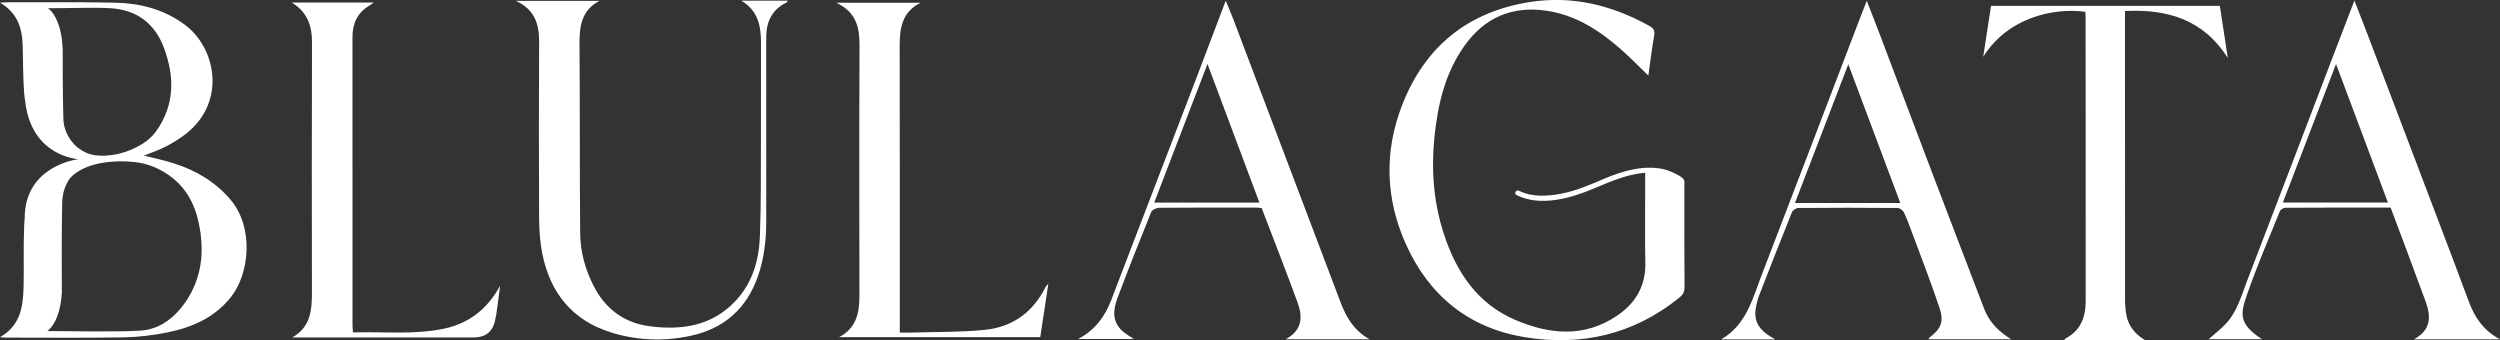
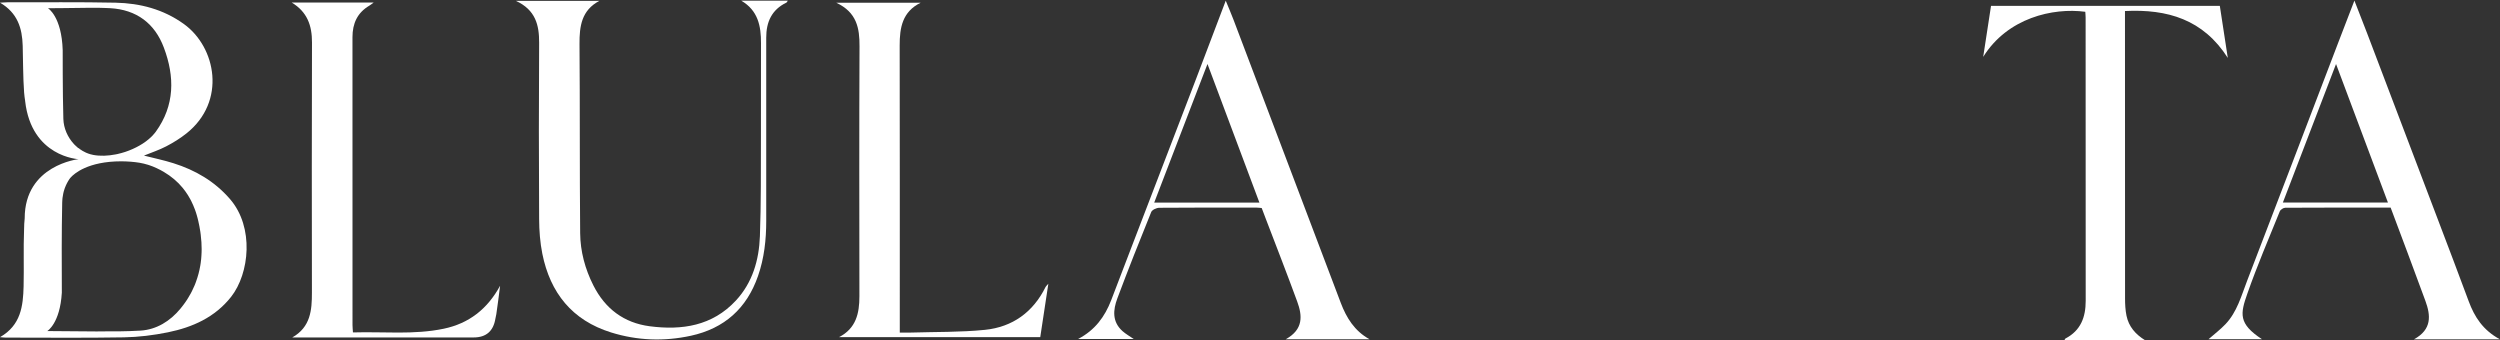
<svg xmlns="http://www.w3.org/2000/svg" viewBox="0 0 687.36 93.55" data-name="Capa 1" id="Capa_1">
  <rect x="0" y="0" width="687.36" height="93.55" fill="#333333" stroke="none" />
  <defs>
    <style>
      .cls-1 {
        fill: #fff;
      }
    </style>
  </defs>
  <path d="M216.59.2c-.17.25-.24.46-.38.52-4.04,1.96-5.55,5.33-5.54,9.64.02,16.79.02,33.59,0,50.38,0,5.16-.55,10.25-2.26,15.15-3.09,8.89-9.23,14.41-18.45,16.42-7.39,1.61-14.74,1.34-21.96-.91-10.68-3.33-16.73-10.88-18.89-21.63-.62-3.1-.86-6.32-.88-9.49-.09-16.17-.1-32.33,0-48.5.03-4.88-.97-9.05-6.4-11.55h22.98c-4.91,2.58-5.51,6.94-5.48,11.85.14,17.35.02,34.7.18,52.04.05,5.01,1.35,9.85,3.64,14.37,3.24,6.4,8.39,10.28,15.48,11.21,8.88,1.16,17.22-.1,23.68-7.05,4.6-4.95,6.38-11.17,6.62-17.71.34-9.08.24-18.17.28-27.26.04-8.61-.02-17.21.02-25.82.02-4.72-.82-8.98-5.42-11.67h12.78Z" class="cls-1" />
  <path d="M584.25,3.02v2.42c0,25.54,0,51.08.02,76.61,0,1.59.08,3.21.4,4.76.62,3,2.49,5.13,5.12,6.74h-22.19c.13-.23.17-.42.29-.48,4.2-2.2,5.56-5.86,5.56-10.35-.03-25.96-.02-51.91-.02-77.86,0-.55-.06-1.1-.09-1.62-8.93-1.19-21.4,1.69-28.07,12.4.71-4.64,1.42-9.28,2.15-14.02h62.91c.7,4.6,1.41,9.22,2.19,14.3-6.76-10.59-16.58-13.46-28.25-12.89Z" class="cls-1" />
  <path d="M663.71,93.3h23.64c-4.71-2.54-7.01-6.2-8.6-10.48-2.75-7.44-5.58-14.85-8.4-22.28-6.49-17.11-13-34.21-19.5-51.32-1.1-2.89-2.24-5.77-3.52-9.06-1.61,4.19-3.06,7.93-4.49,11.67-8.32,21.78-16.62,43.57-24.99,65.32-1.61,4.17-2.77,8.61-5.97,11.98-1.42,1.49-3.08,2.75-4.66,4.13h14.69c-6.56-4.3-5.96-7.01-4-12.58,2.68-7.63,5.86-15.08,8.9-22.57.19-.47.99-.99,1.51-.99,9.57-.06,19.14-.04,28.97-.04,3.2,8.55,6.42,17.07,9.55,25.63,1.47,4.01,1.86,7.86-3.15,10.59ZM627.66,55.69c4.82-12.54,9.62-25.06,14.62-38.09,4.87,13,9.53,25.44,14.27,38.09h-28.89Z" class="cls-1" />
-   <path d="M530.46,92.85c-.12.09-.17.28-.24.42h22.73c-3.54-2.18-6.04-4.76-7.4-8.33-4.71-12.31-9.45-24.61-14.13-36.93-4.81-12.64-9.57-25.31-14.36-37.96-1.18-3.13-2.41-6.23-3.8-9.81-.73,1.87-1.29,3.26-1.83,4.65-9.02,23.59-18,47.19-27.08,70.75-2.53,6.57-4.23,13.76-11.17,17.68h14.95c-3.8-2-6.03-4.36-5.42-8.36.19-1.22.47-2.47.91-3.62,2.97-7.67,5.98-15.34,9.06-22.98.22-.56,1.16-1.18,1.78-1.18,9.09-.08,18.18-.08,27.27,0,.6,0,1.46.64,1.73,1.21.89,1.87,1.6,3.83,2.32,5.77,2.52,6.79,5.15,13.56,7.46,20.42,1.31,3.91.43,5.83-2.79,8.28ZM493.51,55.82c4.86-12.64,9.68-25.16,14.67-38.15,4.87,12.98,9.54,25.43,14.3,38.15h-28.97Z" class="cls-1" />
  <path d="M353.53,93.27h23c-4.11-2.28-6.33-5.88-7.89-9.99-9.84-25.94-19.66-51.9-29.49-77.84-.6-1.6-1.29-3.16-2.14-5.25-2.88,7.6-5.51,14.59-8.18,21.56-5.96,15.56-11.94,31.11-17.91,46.67-1.81,4.71-3.6,9.44-5.42,14.16-1.73,4.48-4.42,8.19-9.08,10.62h15.28c-1.14-.79-2.18-1.37-3.05-2.14-2.92-2.59-2.63-5.85-1.44-9.02,2.98-7.96,6.11-15.86,9.31-23.74.25-.61,1.45-1.16,2.22-1.17,8.88-.08,17.77-.05,26.65-.05.53,0,1.06.08,1.51.12.4,1.05.74,1.95,1.08,2.85,2.91,7.62,5.88,15.21,8.68,22.86,1.41,3.85,1.77,7.63-3.13,10.35ZM317.34,55.71c4.85-12.62,9.65-25.11,14.65-38.12,4.87,12.99,9.54,25.46,14.28,38.12h-28.93Z" class="cls-1" />
  <path d="M288.24,77.99c-.79,5.24-1.51,9.95-2.23,14.71h-55.33c4.69-2.41,5.61-6.54,5.61-11.23-.03-22.9-.07-45.81.03-68.72.03-5.01-.75-9.36-6.38-11.99h23.17c-5.01,2.47-5.76,6.84-5.75,11.75.05,25.41.03,50.81.03,76.22v2.71c1.18,0,2.13.02,3.07,0,6.79-.21,13.6-.07,20.34-.75,7.58-.77,13.25-4.85,16.68-11.8.08-.17.25-.3.77-.9Z" class="cls-1" />
  <path d="M137.49,78.63c-.16,1.28-.32,2.56-.49,3.84-.17,1.3-.35,2.61-.54,3.91-.06.41-.18.82-.25,1.22q-.84,5.18-5.99,5.18h-49.86c5.03-2.85,5.41-7.48,5.4-12.36-.03-22.91-.06-45.82.02-68.72.02-4.69-1.31-8.44-5.59-11.01h22.56c-.59.42-.87.67-1.18.85-3.33,1.95-4.66,4.92-4.66,8.69.02,26.38,0,52.76.01,79.13,0,.6.07,1.21.12,2.04,8.41-.26,16.74.7,24.96-1.02,6.93-1.44,11.99-5.41,15.47-11.76Z" class="cls-1" />
  <path d="M63.23,54.72c-4.22-4.87-9.52-7.95-15.56-9.85-2.66-.84-5.41-1.41-8.09-2.09,2.1-.85,4.2-1.54,6.13-2.55,1.96-1.02,3.86-2.2,5.58-3.57,11.01-8.78,8.14-23.69-.76-30.08C44.89,2.54,38.53.88,31.78.74c-9.92-.21-19.84-.09-29.77-.11-.51,0-1.03.05-2.01.1,4.85,2.82,6.1,7.05,6.24,11.82.13,4.29.08,8.6.39,12.87.06.78.16,1.54.28,2.3,0,.04,0,.08.01.12,1.75,15.33,14.67,15.92,14.67,15.92,0,0-14.8,1.62-14.8,16.25,0,0,0,.02,0,.02-.1.97-.17,2-.17,3.09-.21,5.19,0,10.4-.13,15.6-.14,5.41-.73,10.69-6.49,13.98.81.07,1.19.12,1.58.12,10.83,0,21.66.12,32.48-.07,4.05-.07,8.15-.58,12.14-1.39,6.76-1.39,12.89-4.1,17.35-9.76,5.03-6.4,6.4-19.12-.32-26.88ZM21.52,40.72c-.34-.27-.67-.57-.97-.88-.09-.1-.19-.19-.28-.3-1.66-1.82-2.77-4.25-2.85-6.84-.06-2.06-.1-4.12-.12-6.18-.02-2.06-.04-4.12-.05-6.19,0-2.17-.01-4.34-.01-6.51-.28-9.32-4.05-11.56-4.05-11.56l4.04-.03h0c1.45-.01,2.86-.03,4.24-.05,1.68-.02,3.32-.05,4.93-.03.12,0,.24,0,.35,0h.31s0,0,0,0c.07,0,.14,0,.21,0,.01,0,.02,0,.04,0,.6.01,1.19.02,1.79.05.4.01.8.03,1.2.05,7.2.41,12.25,4.14,14.76,10.86,3,7.99,3.01,15.86-2.22,23.1-.09.12-.18.24-.28.36-.19.24-.39.48-.61.7-.11.12-.22.24-.34.34-.92.9-2.02,1.71-3.24,2.4-.3.18-.61.34-.93.5h0c-.31.17-.64.32-.97.46h0c-.66.3-1.34.56-2.03.79-.69.22-1.39.42-2.1.58-.18.04-.35.08-.53.11-2.14.42-4.27.5-6.14.15-.26-.05-.52-.11-.77-.18-.35-.09-.7-.22-1.04-.36-.08-.03-.16-.07-.24-.1-.33-.15-.65-.31-.96-.5-.06-.04-.12-.08-.18-.12-.69-.43-1.33-.94-1.91-1.53.31.32.64.61.98.88,0,0,0,0,0,0ZM21.53,40.73c.28.22.57.42.87.61-.12-.07-.24-.14-.35-.22h0c-.17-.12-.34-.25-.51-.38ZM55.42,69.48c0,.22-.02.44-.03.66-.02.37-.05.73-.08,1.09-.02.17-.04.34-.06.5-.02.22-.05.43-.08.65-.04.23-.07.46-.11.69-.26,1.51-.65,2.98-1.19,4.44-.06.17-.12.34-.19.51-.06.16-.12.31-.19.47-.22.51-.45,1.03-.71,1.54-.11.21-.21.41-.32.62-.22.41-.45.82-.71,1.22-.12.2-.25.41-.38.61-.16.24-.32.48-.49.72-.17.24-.34.47-.52.71-.24.31-.48.63-.74.94-2.85,3.47-6.64,5.79-11,6.05-3.89.23-7.79.24-11.74.21v.02s-13.88-.11-13.88-.11c0,0,3.5-2.08,4-10.56-.04-8.22-.07-16.48.1-24.73,0-.22.01-.43.03-.64.01-.21.03-.42.05-.63.05-.41.11-.81.2-1.2.03-.18.08-.35.12-.53.07-.24.13-.47.21-.7.04-.13.08-.25.13-.38.09-.23.18-.46.28-.68.06-.15.14-.3.21-.44.07-.13.13-.25.2-.38.05-.09.1-.18.15-.27.08-.15.18-.3.27-.44.01-.01.02-.02.02-.03.09-.14.18-.27.28-.4.07-.09.15-.17.23-.26.89-.98,4.67-4.4,13.87-4.4.87.01,1.74.04,2.61.11.41.04.82.07,1.23.12.4.05.79.1,1.19.17.77.14,1.53.31,2.29.55.11.03.22.07.34.11.34.11.69.24,1.02.37.71.29,1.39.61,2.05.95.32.17.64.34.95.53,2.05,1.21,3.79,2.68,5.21,4.41.26.31.51.64.74.97.48.66.92,1.36,1.31,2.09.1.18.2.37.29.55.37.74.71,1.52,1.01,2.33.09.25.18.51.27.77.08.25.17.51.24.78.08.27.15.53.22.8.07.27.14.54.2.82.11.49.21.99.31,1.48.09.49.17.97.25,1.46.05.31.09.61.12.92,0,.02,0,.04,0,.06.08.64.14,1.28.18,1.92.04.64.06,1.27.06,1.9,0,.32,0,.65-.02.97Z" class="cls-1" />
-   <path d="M463.09,49.77c0-1.16-3.75-2.63-4.69-2.98-5.68-1.73-12.16.12-17.51,2.42-3.69,1.58-7.33,3.17-11.29,3.97-3.87.79-8.33,1.11-11.96-.74-.78-.4-1.47.78-.69,1.18,6.59,3.35,15.06.85,21.42-1.85,4.22-1.79,9.04-3.86,13.76-4.26h0s.14-.02.14-.02c.01,0,.02,0,.04,0h0s.02,0,.02,0v3.7c0,.34,0,.67,0,1.01v1.28h0c0,1.57,0,3.16-.02,4.73v9.53c.01,1.44.03,2.88.07,4.32.17,6.55-2.67,11.36-7.93,14.85-9.02,5.99-18.48,5.03-27.81,1.06-10.49-4.47-16.25-13.21-19.66-23.65-2.84-8.67-3.51-17.63-2.58-26.68.92-8.97,2.94-17.64,8.31-25.14,5.49-7.67,13.02-10.9,22.37-9.57,7.98,1.13,14.48,5.31,20.4,10.47,2.62,2.28,5.03,4.79,7.72,7.38.55-3.87.99-7.51,1.62-11.11.24-1.4-.31-1.98-1.41-2.59-10.24-5.65-21.09-8.36-32.79-6.52-17.13,2.7-28.91,12.34-35.13,28.39-4.96,12.77-4.56,25.72,1.07,38.22,6.34,14.09,17.23,22.99,32.56,25.52,15.62,2.58,30.01-.7,42.55-10.81.99-.8,1.49-1.57,1.48-2.92-.07-9.09-.04-18.19-.04-27.28v-1.93Z" class="cls-1" />
</svg>